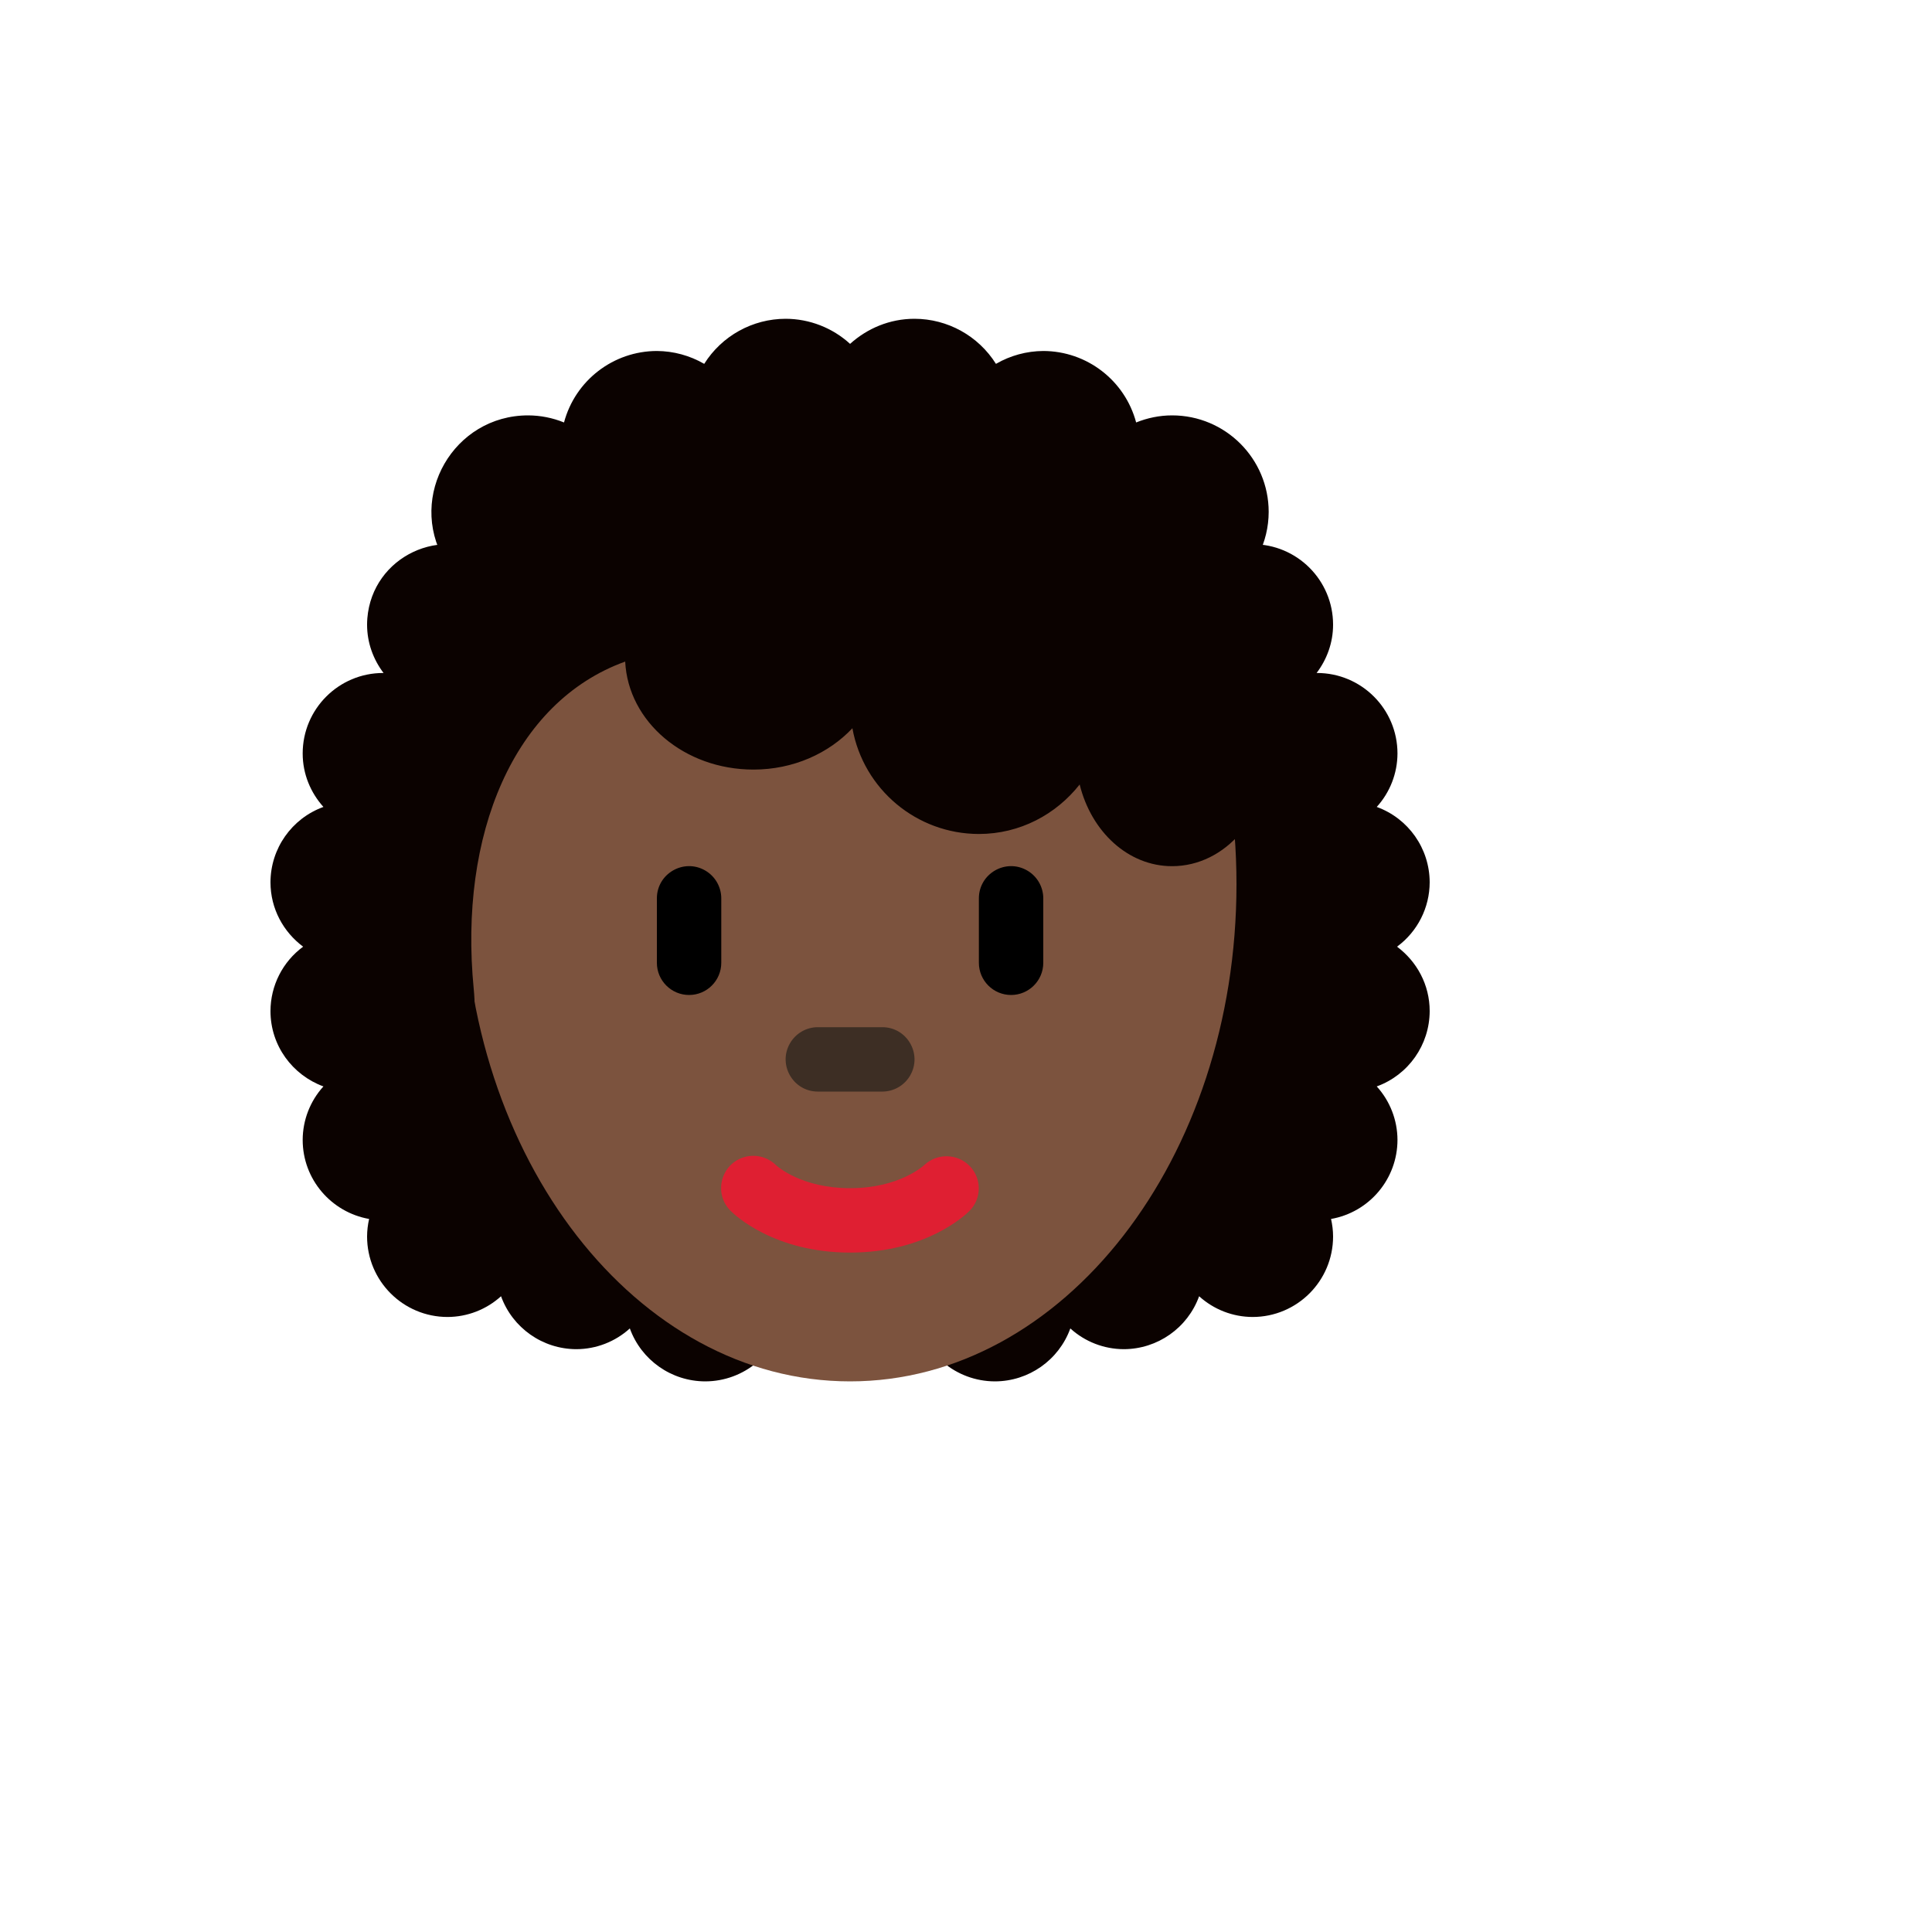
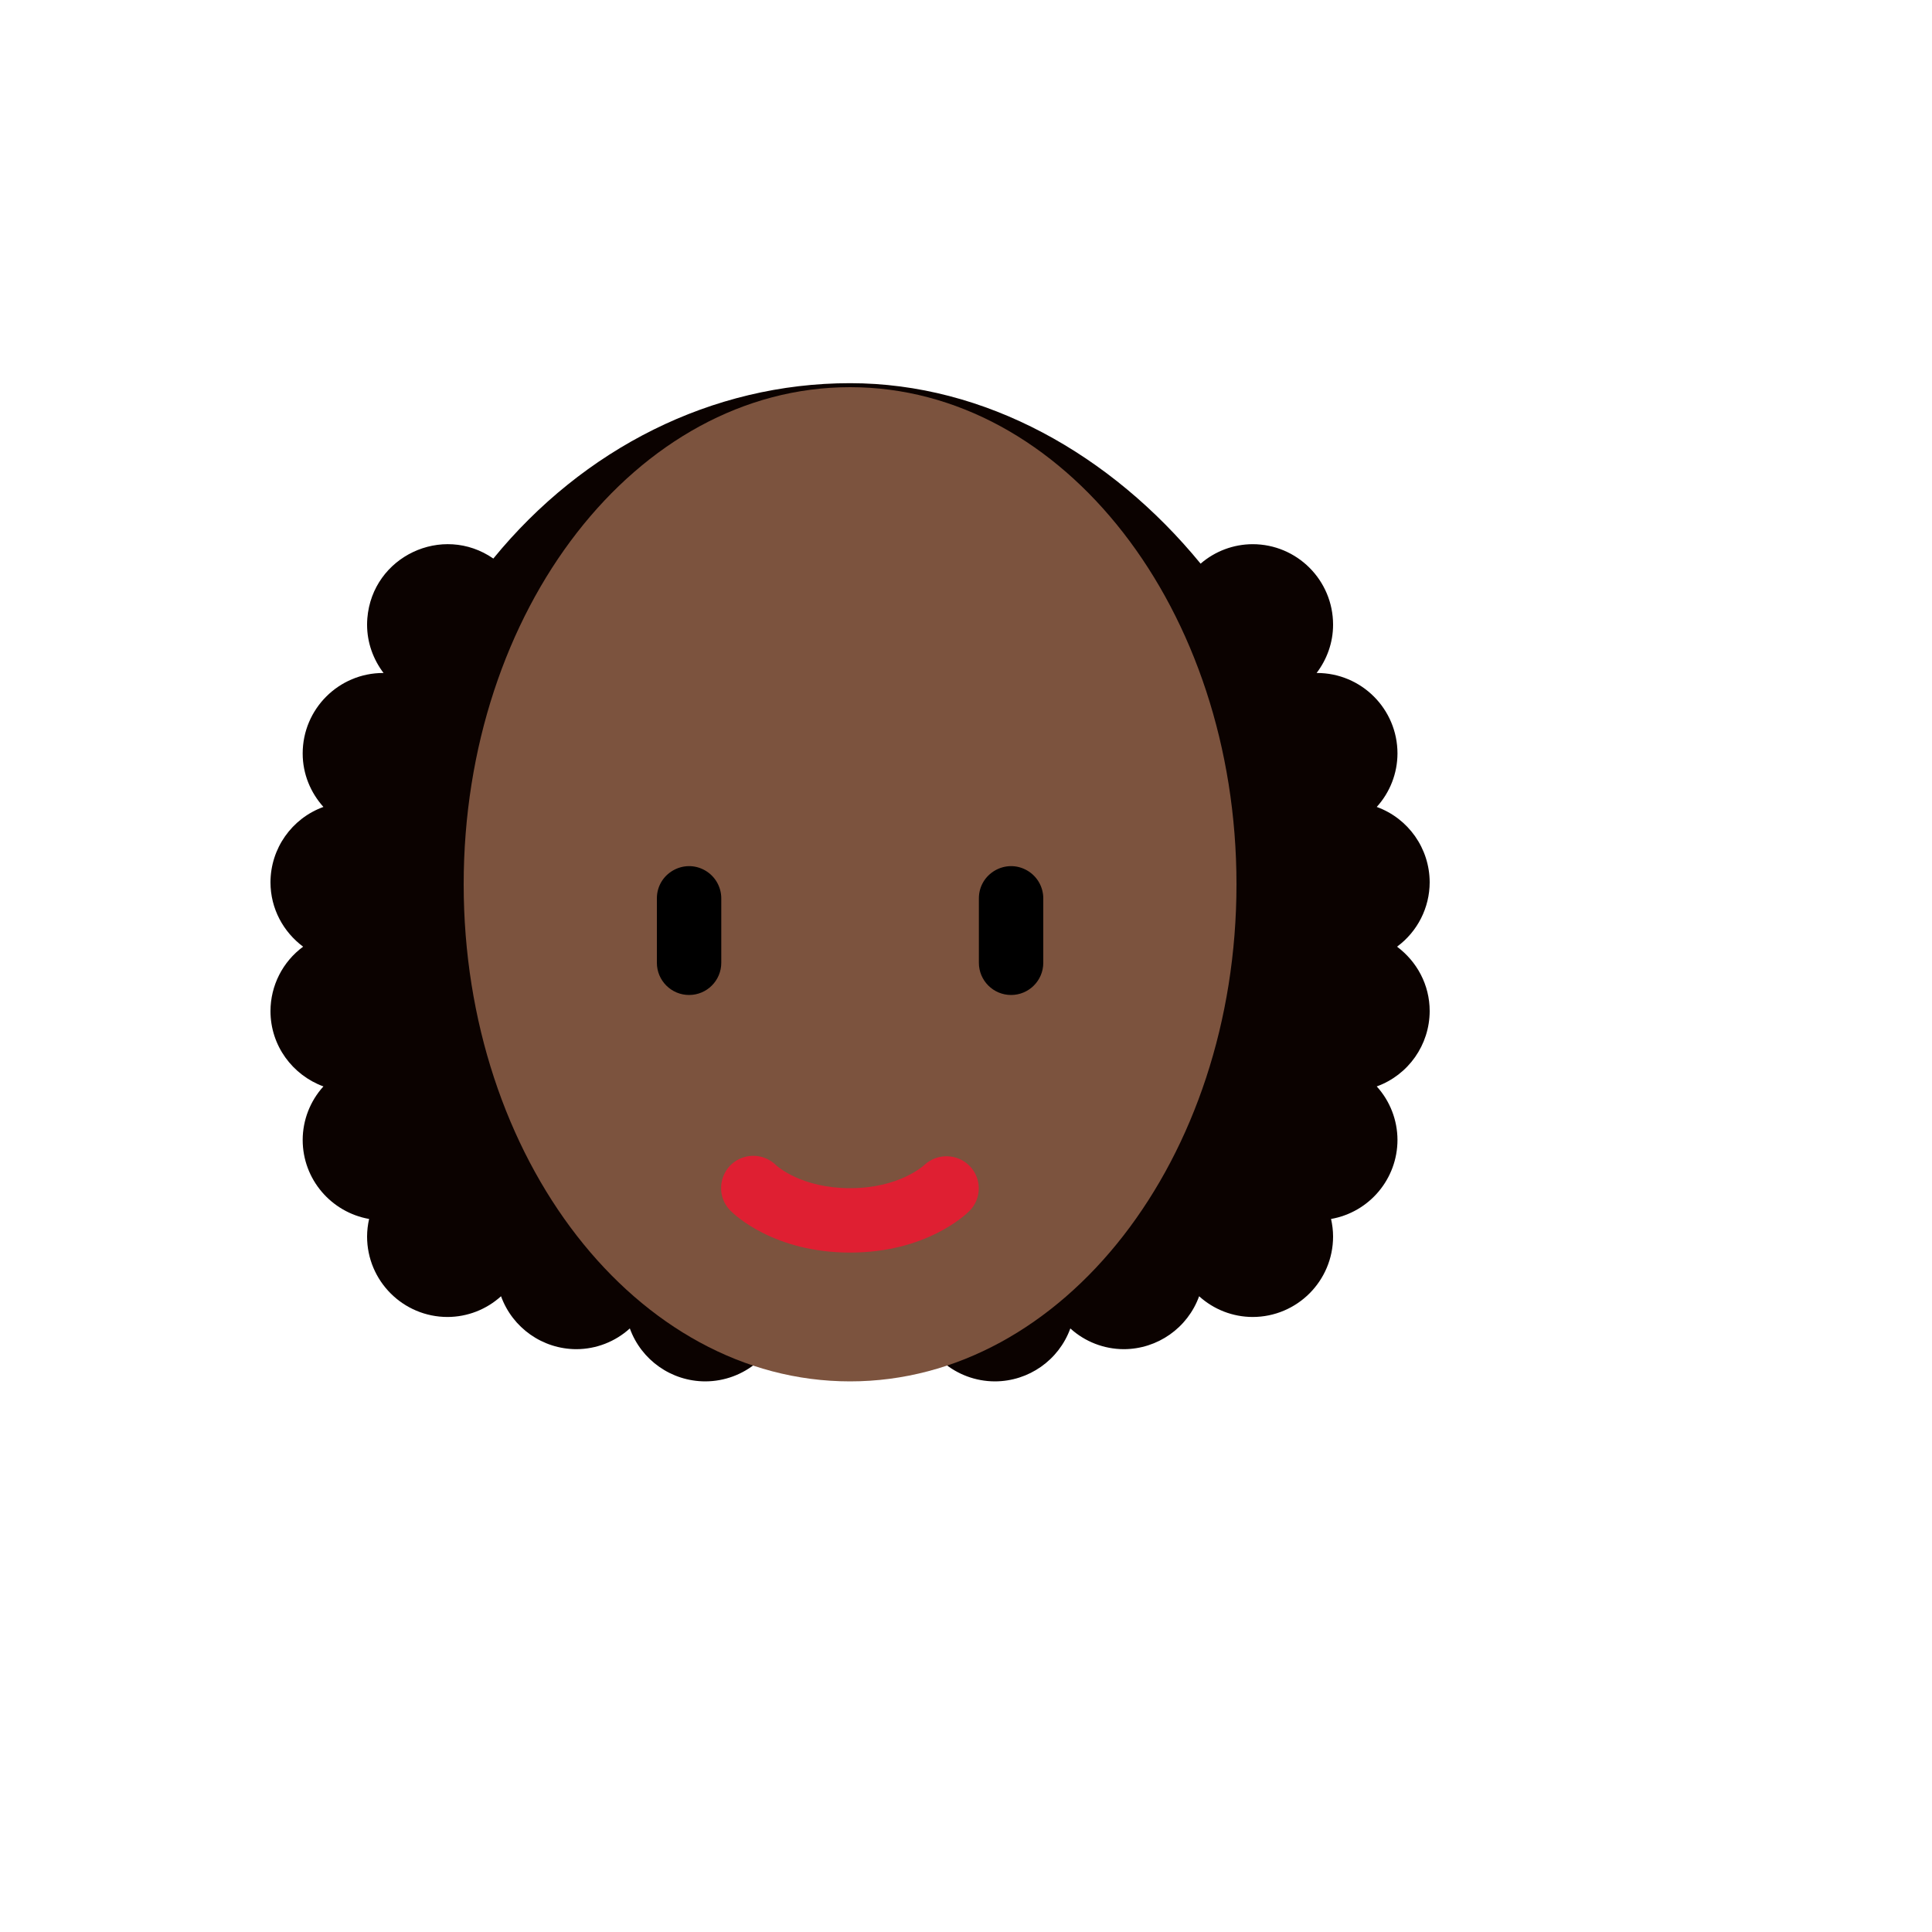
<svg xmlns="http://www.w3.org/2000/svg" version="1.1" width="100%" height="100%" id="svgWorkerArea" viewBox="-25 -25 625 625" style="background: white;">
  <defs id="defsdoc">
    <pattern id="patternBool" x="0" y="0" width="10" height="10" patternUnits="userSpaceOnUse" patternTransform="rotate(35)">
      <circle cx="5" cy="5" r="4" style="stroke: none;fill: #ff000070;" />
    </pattern>
  </defs>
  <g id="fileImp-878984647" class="cosito">
    <path id="pathImp-50705326" fill="#0B0200" class="grouped" d="M426.938 281.25C433.565 276.375 437.484 268.644 437.5 260.417 437.476 249.502 430.635 239.765 420.375 236.042 424.674 231.307 427.065 225.146 427.083 218.75 427.083 204.368 415.424 192.708 401.042 192.708 401.042 192.708 400.917 192.719 400.917 192.719 404.219 188.354 406.25 182.979 406.25 177.083 406.25 162.701 394.591 151.042 380.208 151.042 374.031 151.065 368.067 153.3 363.396 157.344 334.438 122.01 293.708 98.958 250 98.958 205.271 98.958 163.656 120.115 134.594 155.688 118.1 144.293 95.456 155.026 93.835 175.007 93.779 175.698 93.751 176.391 93.75 177.083 93.75 182.979 95.781 188.354 99.083 192.719 99.083 192.719 98.958 192.708 98.958 192.708 84.576 192.708 72.917 204.368 72.917 218.75 72.917 225.417 75.5 231.438 79.625 236.042 69.365 239.765 62.524 249.502 62.5 260.417 62.5 268.979 66.688 276.5 73.062 281.25 66.435 286.125 62.516 293.856 62.5 302.083 62.5 313.312 69.656 322.802 79.625 326.458 75.326 331.193 72.935 337.354 72.917 343.75 72.917 356.573 82.208 367.177 94.406 369.333 93.981 371.193 93.761 373.093 93.75 375 93.75 389.382 105.409 401.042 119.792 401.042 126.188 401.023 132.349 398.632 137.083 394.333 140.806 404.594 150.544 411.434 161.458 411.458 167.854 411.44 174.016 409.049 178.75 404.75 182.473 415.01 192.21 421.851 203.125 421.875 215.709 421.866 226.479 412.845 228.698 400.458 235.708 400.812 242.792 401.042 250 401.042 257.198 401.042 264.271 400.719 271.281 400.229 273.398 412.717 284.209 421.86 296.875 421.875 307.79 421.851 317.527 415.01 321.25 404.75 325.984 409.049 332.146 411.44 338.542 411.458 349.456 411.434 359.194 404.594 362.917 394.333 367.651 398.632 373.812 401.023 380.208 401.042 394.591 401.042 406.25 389.382 406.25 375 406.25 373.052 406 371.167 405.594 369.333 418.014 367.146 427.073 356.36 427.083 343.75 427.065 337.354 424.674 331.193 420.375 326.458 430.635 322.735 437.476 312.998 437.5 302.083 437.5 293.521 433.312 286 426.938 281.25 426.938 281.25 426.938 281.25 426.938 281.25" />
    <path id="pathImp-983790386" fill="#7C533E" class="grouped" d="M125 261.062C125 172.25 180.969 100.25 250 100.25 319.031 100.25 375 172.25 375 261.062 375 349.875 319.031 421.875 250 421.875 180.969 421.875 125 349.875 125 261.062 125 261.062 125 261.062 125 261.062" />
    <path id="pathImp-977501162" fill="#DF1F32" class="grouped" d="M250 380.208C225.552 380.208 212.76 368.125 211.385 366.74 205.676 361.11 208.201 351.411 215.931 349.282 219.519 348.294 223.36 349.294 226.01 351.906 226.542 352.396 234.406 359.375 250 359.375 265.823 359.375 273.677 352.188 274.01 351.885 278.171 347.988 284.681 348.122 288.677 352.188 292.643 356.238 292.616 362.724 288.615 366.74 287.24 368.125 274.448 380.208 250 380.208 250 380.208 250 380.208 250 380.208" />
-     <path id="pathImp-616392560" fill="#3D2E24" class="grouped" d="M260.417 328.125C260.417 328.125 239.583 328.125 239.583 328.125 231.565 328.125 226.553 319.445 230.562 312.5 232.423 309.277 235.862 307.292 239.583 307.292 239.583 307.292 260.417 307.292 260.417 307.292 268.435 307.292 273.447 315.972 269.438 322.917 267.577 326.14 264.139 328.125 260.417 328.125 260.417 328.125 260.417 328.125 260.417 328.125" />
    <path id="pathImp-935301844" fill="#000" class="grouped" d="M197.917 296.875C192.163 296.875 187.5 292.211 187.5 286.458 187.5 286.458 187.5 265.625 187.5 265.625 187.5 257.606 196.18 252.595 203.125 256.604 206.348 258.464 208.333 261.903 208.333 265.625 208.333 265.625 208.333 286.458 208.333 286.458 208.333 292.211 203.67 296.875 197.917 296.875 197.917 296.875 197.917 296.875 197.917 296.875M302.083 296.875C296.33 296.875 291.667 292.211 291.667 286.458 291.667 286.458 291.667 265.625 291.667 265.625 291.667 257.606 300.347 252.595 307.292 256.604 310.515 258.464 312.5 261.903 312.5 265.625 312.5 265.625 312.5 286.458 312.5 286.458 312.5 292.211 307.837 296.875 302.083 296.875 302.083 296.875 302.083 296.875 302.083 296.875" />
-     <path id="pathImp-667868714" fill="#0B0200" class="grouped" d="M373.031 165.385C380.81 159.528 385.395 150.363 385.417 140.625 385.417 123.366 371.426 109.375 354.167 109.375 350.052 109.375 346.146 110.219 342.542 111.667 338.906 98.054 326.59 88.573 312.5 88.542 307.121 88.576 301.843 90.011 297.188 92.708 291.491 83.644 281.54 78.136 270.833 78.125 262.792 78.125 255.542 81.25 250 86.24 244.305 81.04 236.878 78.146 229.167 78.125 218.46 78.136 208.509 83.644 202.812 92.708 198.157 90.011 192.879 88.576 187.5 88.542 173.41 88.573 161.094 98.054 157.458 111.667 153.766 110.165 149.82 109.386 145.833 109.375 121.777 109.39 106.757 135.441 118.798 156.266 121.19 160.403 124.498 163.935 128.469 166.594 115.344 185.698 107.104 204.729 102.865 217.448 91.146 252.604 132.312 336.385 128.25 294.917 123.375 245.042 141.125 202.052 177.25 189.021 178.198 208.438 196.333 223.958 218.75 223.958 231.688 223.958 243.115 218.688 250.75 210.583 254.333 230.374 271.554 244.771 291.667 244.792 304.948 244.792 316.635 238.458 324.271 228.781 328.021 244.01 339.917 255.208 354.167 255.208 371.427 255.208 385.417 238.885 385.417 218.75 385.38 215.541 384.975 212.346 384.208 209.229 384.927 207.385 385.417 205.396 385.417 203.125 385.417 193.417 381.385 179.698 373.031 165.385 373.031 165.385 373.031 165.385 373.031 165.385" />
  </g>
</svg>